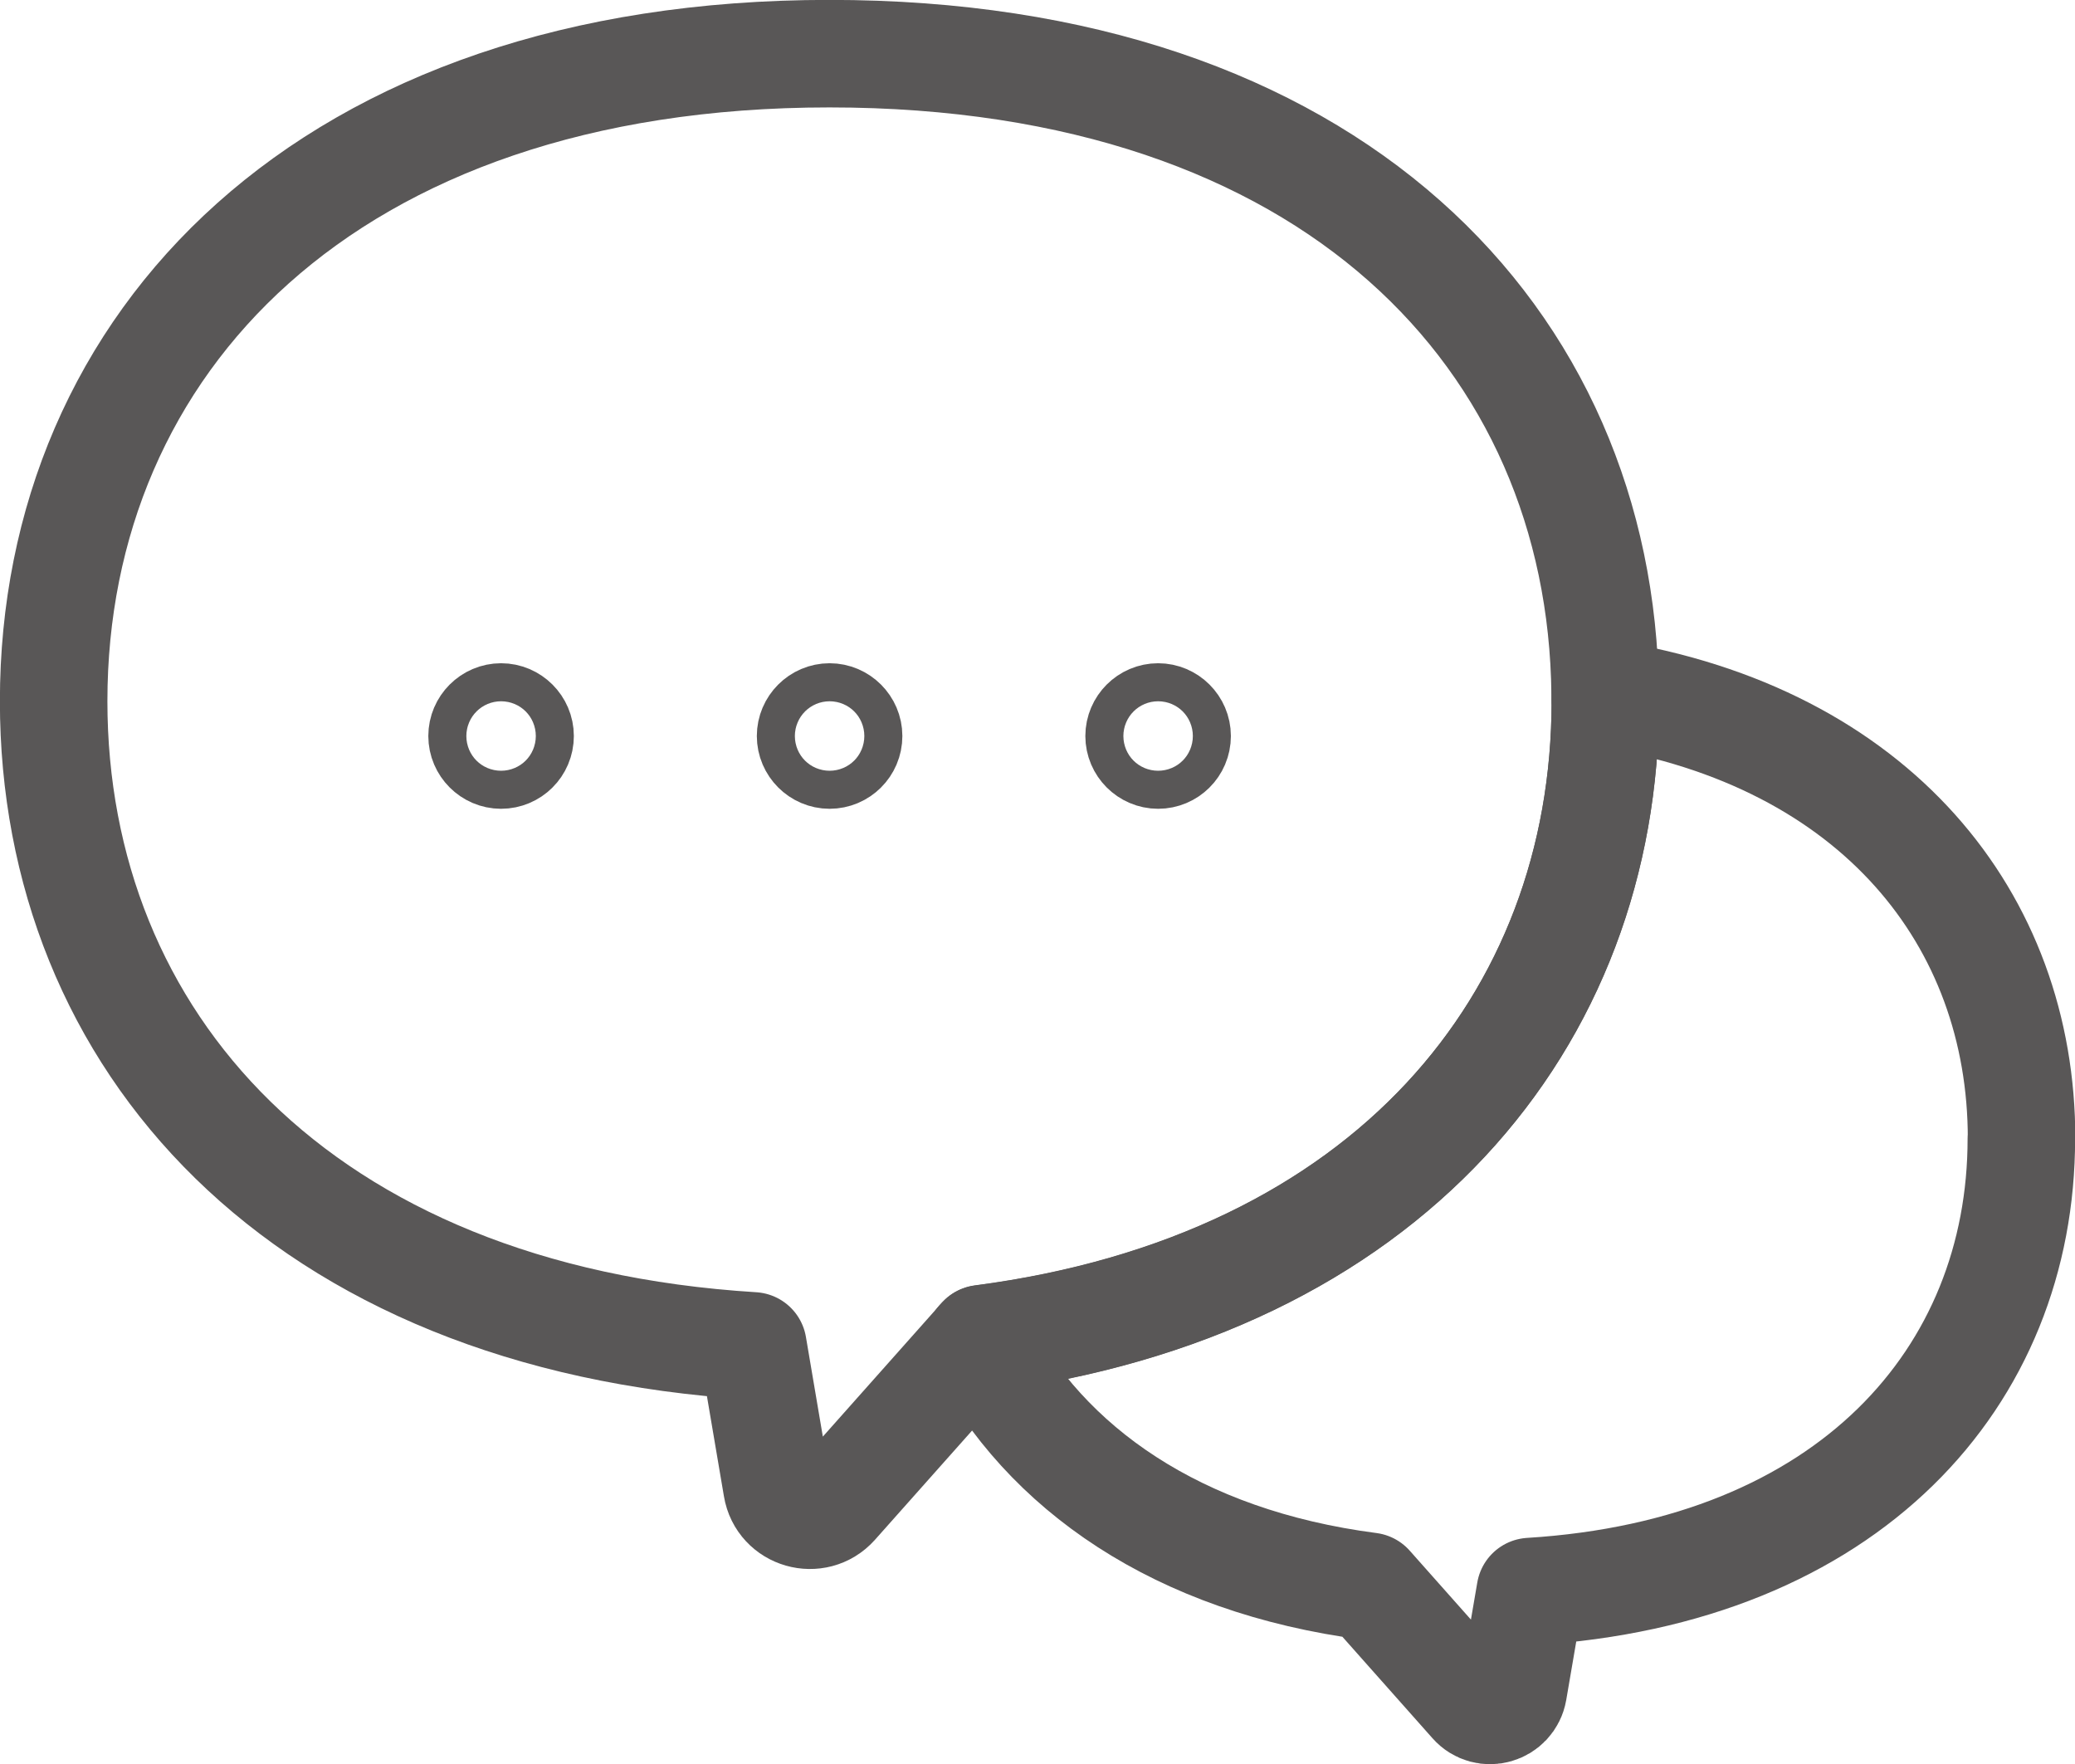
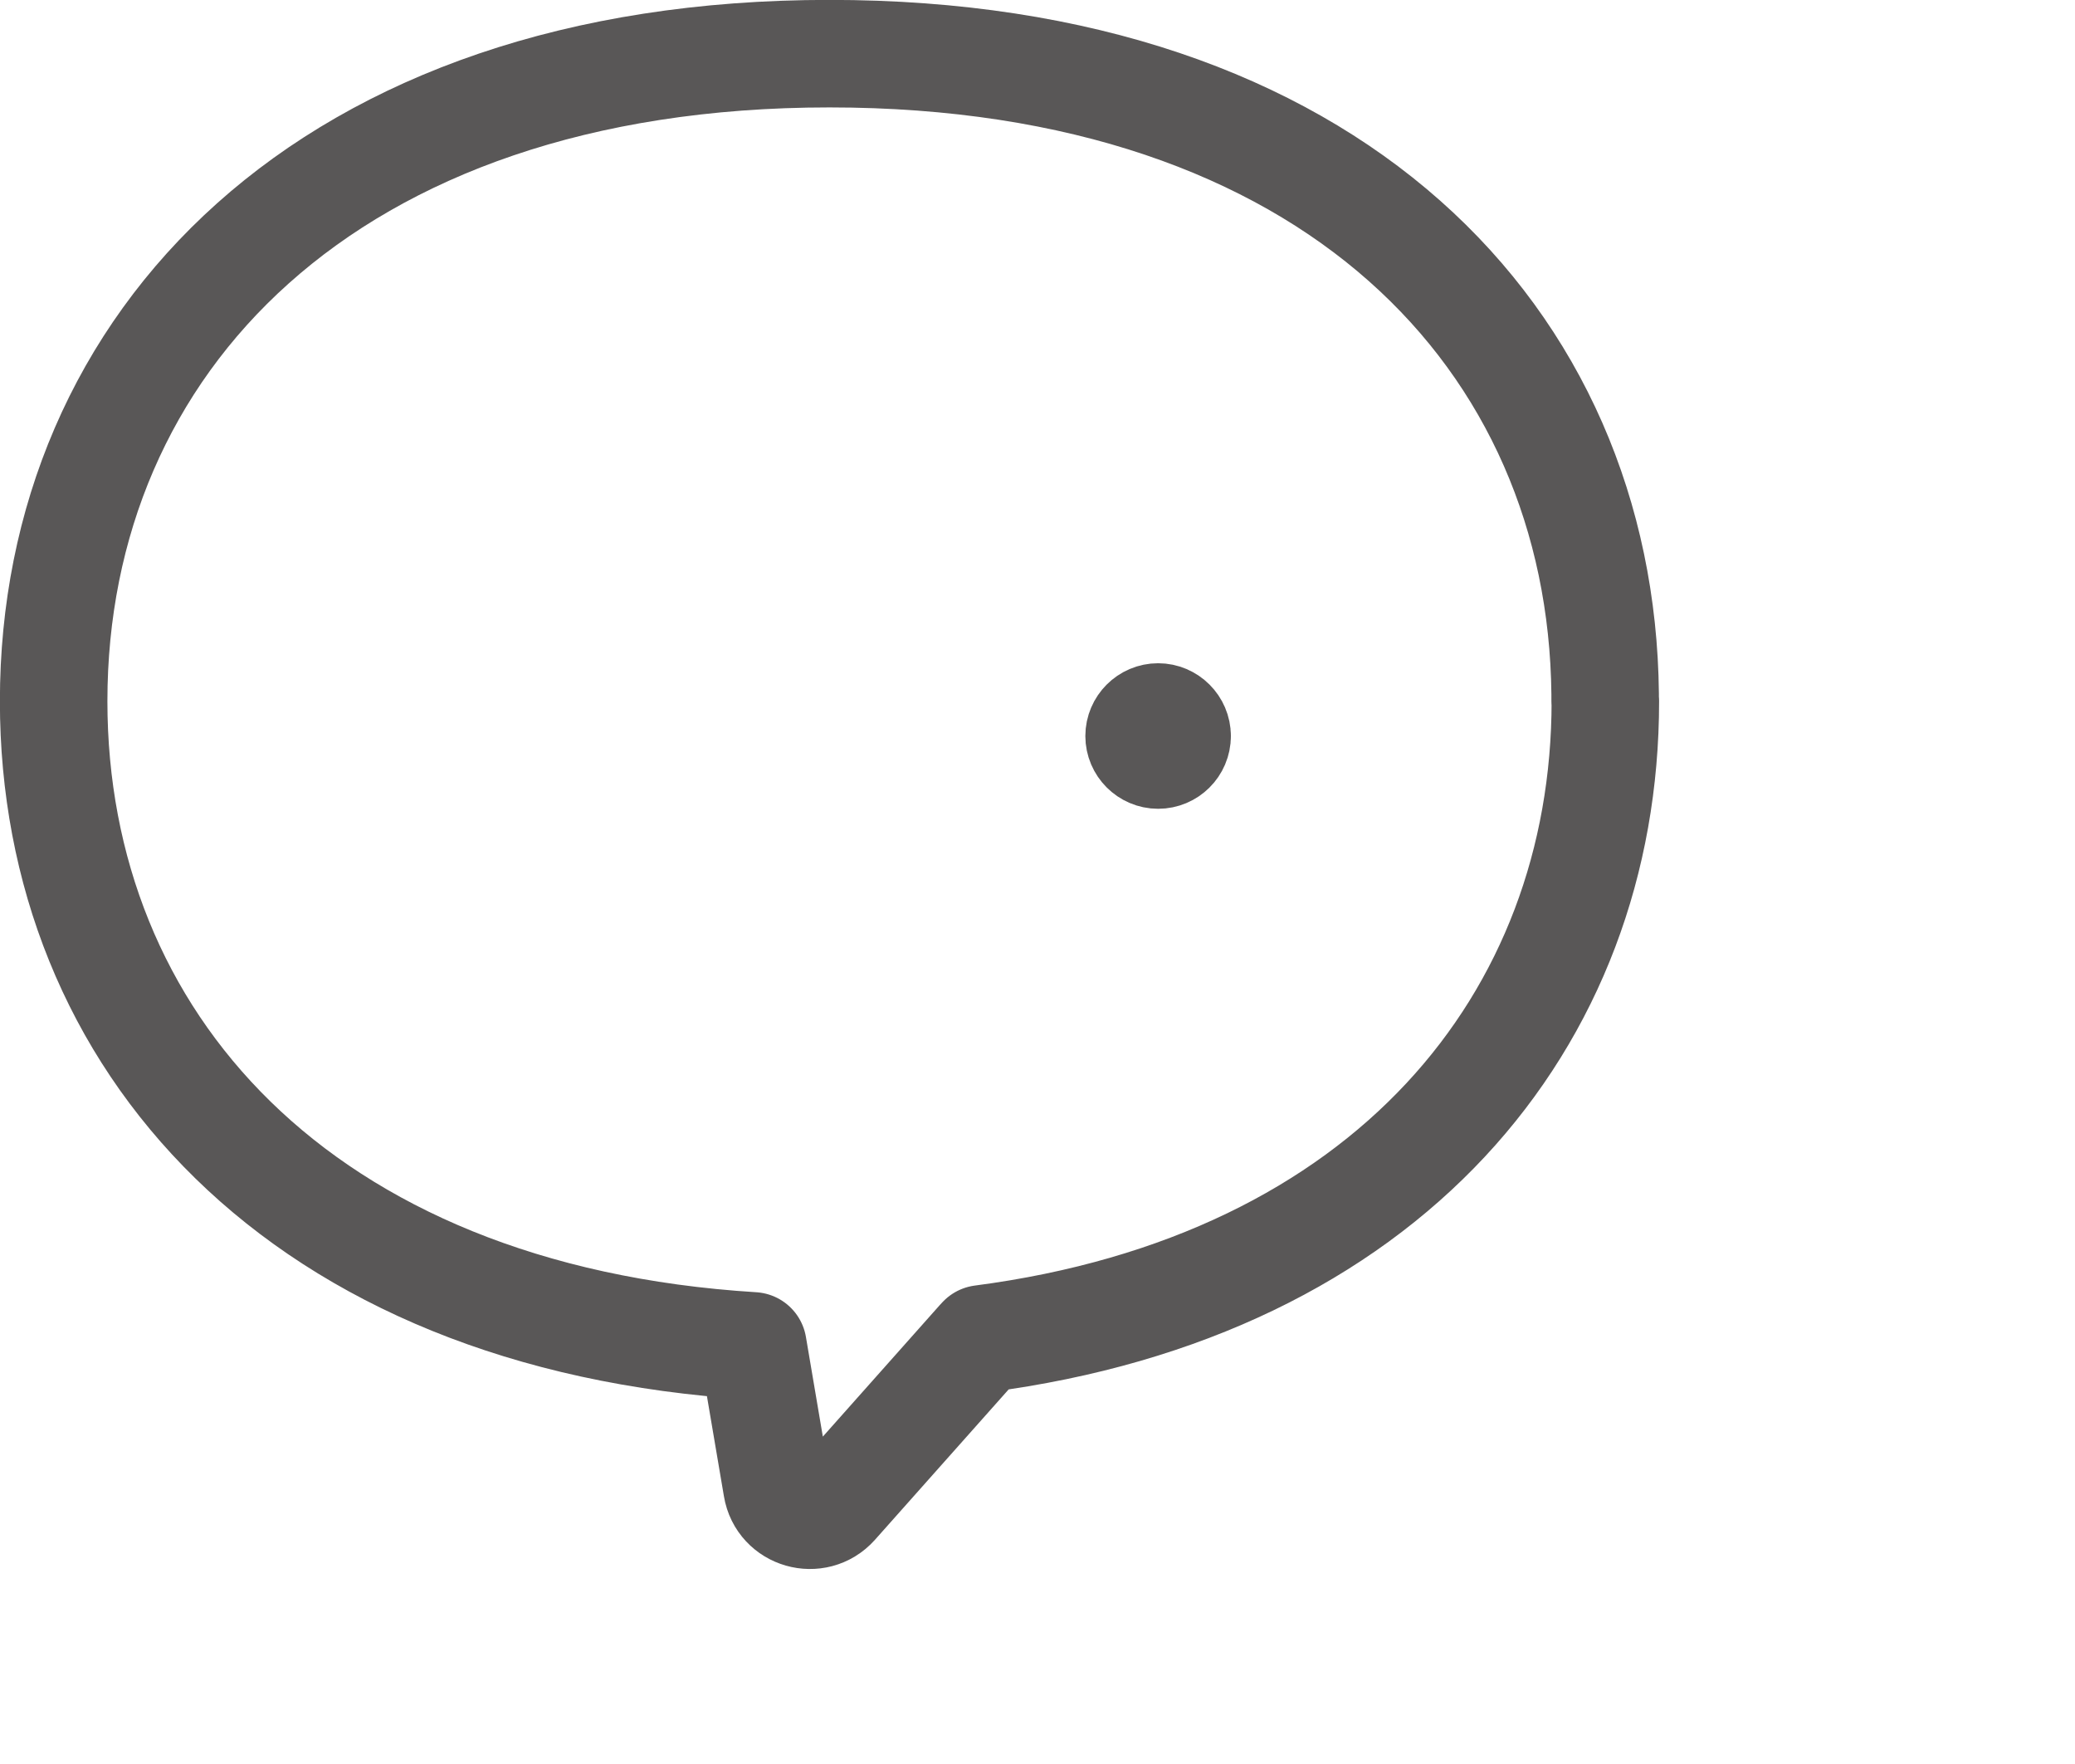
<svg xmlns="http://www.w3.org/2000/svg" id="_レイヤー_2" viewBox="0 0 103.65 88.12">
  <defs>
    <style>.cls-1{fill:none;stroke:#595757;stroke-linecap:round;stroke-linejoin:round;stroke-width:5.37px;}</style>
  </defs>
  <g id="_レイヤー_1-2">
    <path class="cls-1" d="M80.19,35.02c0,15.96-10.9,29.21-31.15,31.85l-.12.13-7.22,8.12c-.93,1.04-2.66.55-2.89-.83l-1.2-7.07C14.93,65.82,2.68,51.94,2.68,35.02,2.68,17.16,16.31,2.68,41.43,2.68s38.56,14.27,38.75,31.97c0,.12,0,.25,0,.37Z" />
-     <path class="cls-1" d="M100.97,56.87c0,11.89-8.61,21.64-24.53,22.62l-.85,4.96c-.17.97-1.38,1.32-2.03.58l-5.15-5.8c-9.6-1.25-16.21-5.9-19.49-12.24l.12-.13c20.25-2.64,31.15-15.89,31.15-31.85,0-.12,0-.25,0-.37,13.52,2.17,20.79,11.3,20.79,22.22Z" />
-     <path class="cls-1" d="M25.98,36.76c0,.53-.43.95-.95.95s-.95-.43-.95-.95.43-.95.95-.95.95.43.95.95Z" />
-     <path class="cls-1" d="M42.39,36.76c0,.53-.43.95-.95.95s-.95-.43-.95-.95.43-.95.95-.95.95.43.95.95Z" />
-     <path class="cls-1" d="M58.8,36.76c0,.53-.43.95-.95.95s-.95-.43-.95-.95.43-.95.95-.95.95.43.95.95Z" />
+     <path class="cls-1" d="M58.8,36.76c0,.53-.43.95-.95.95s-.95-.43-.95-.95.43-.95.95-.95.95.43.95.95" />
  </g>
</svg>